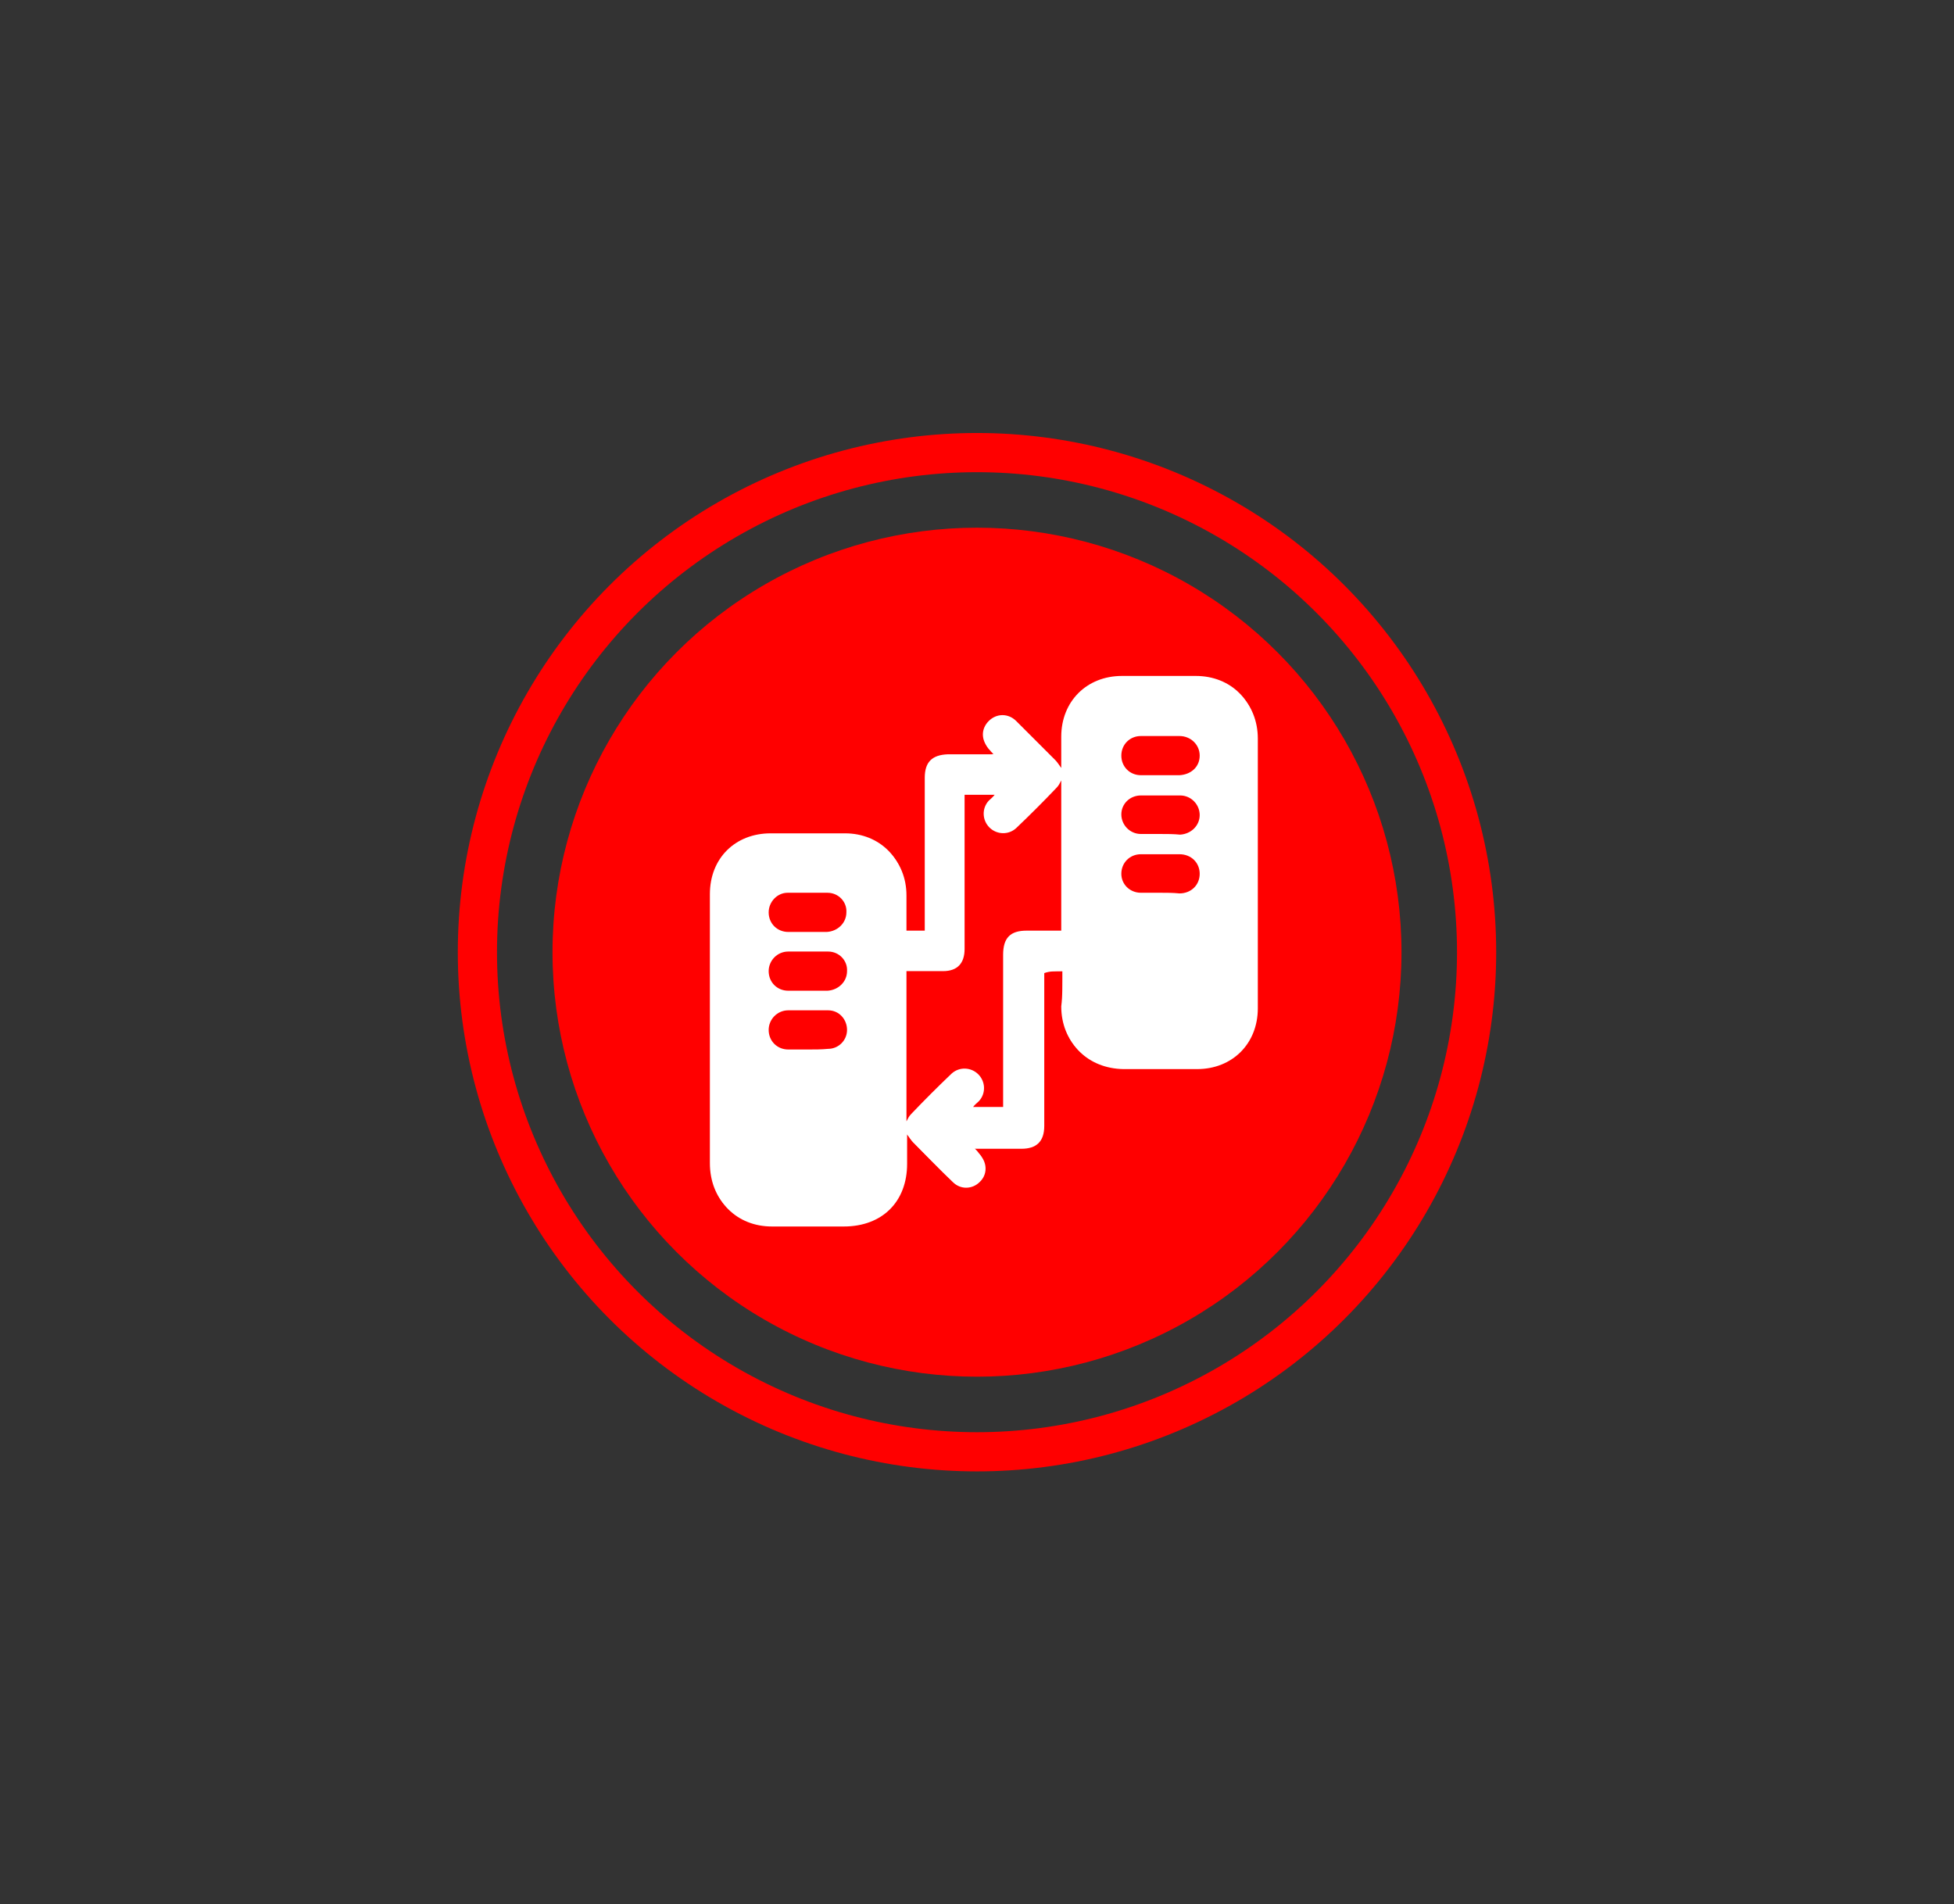
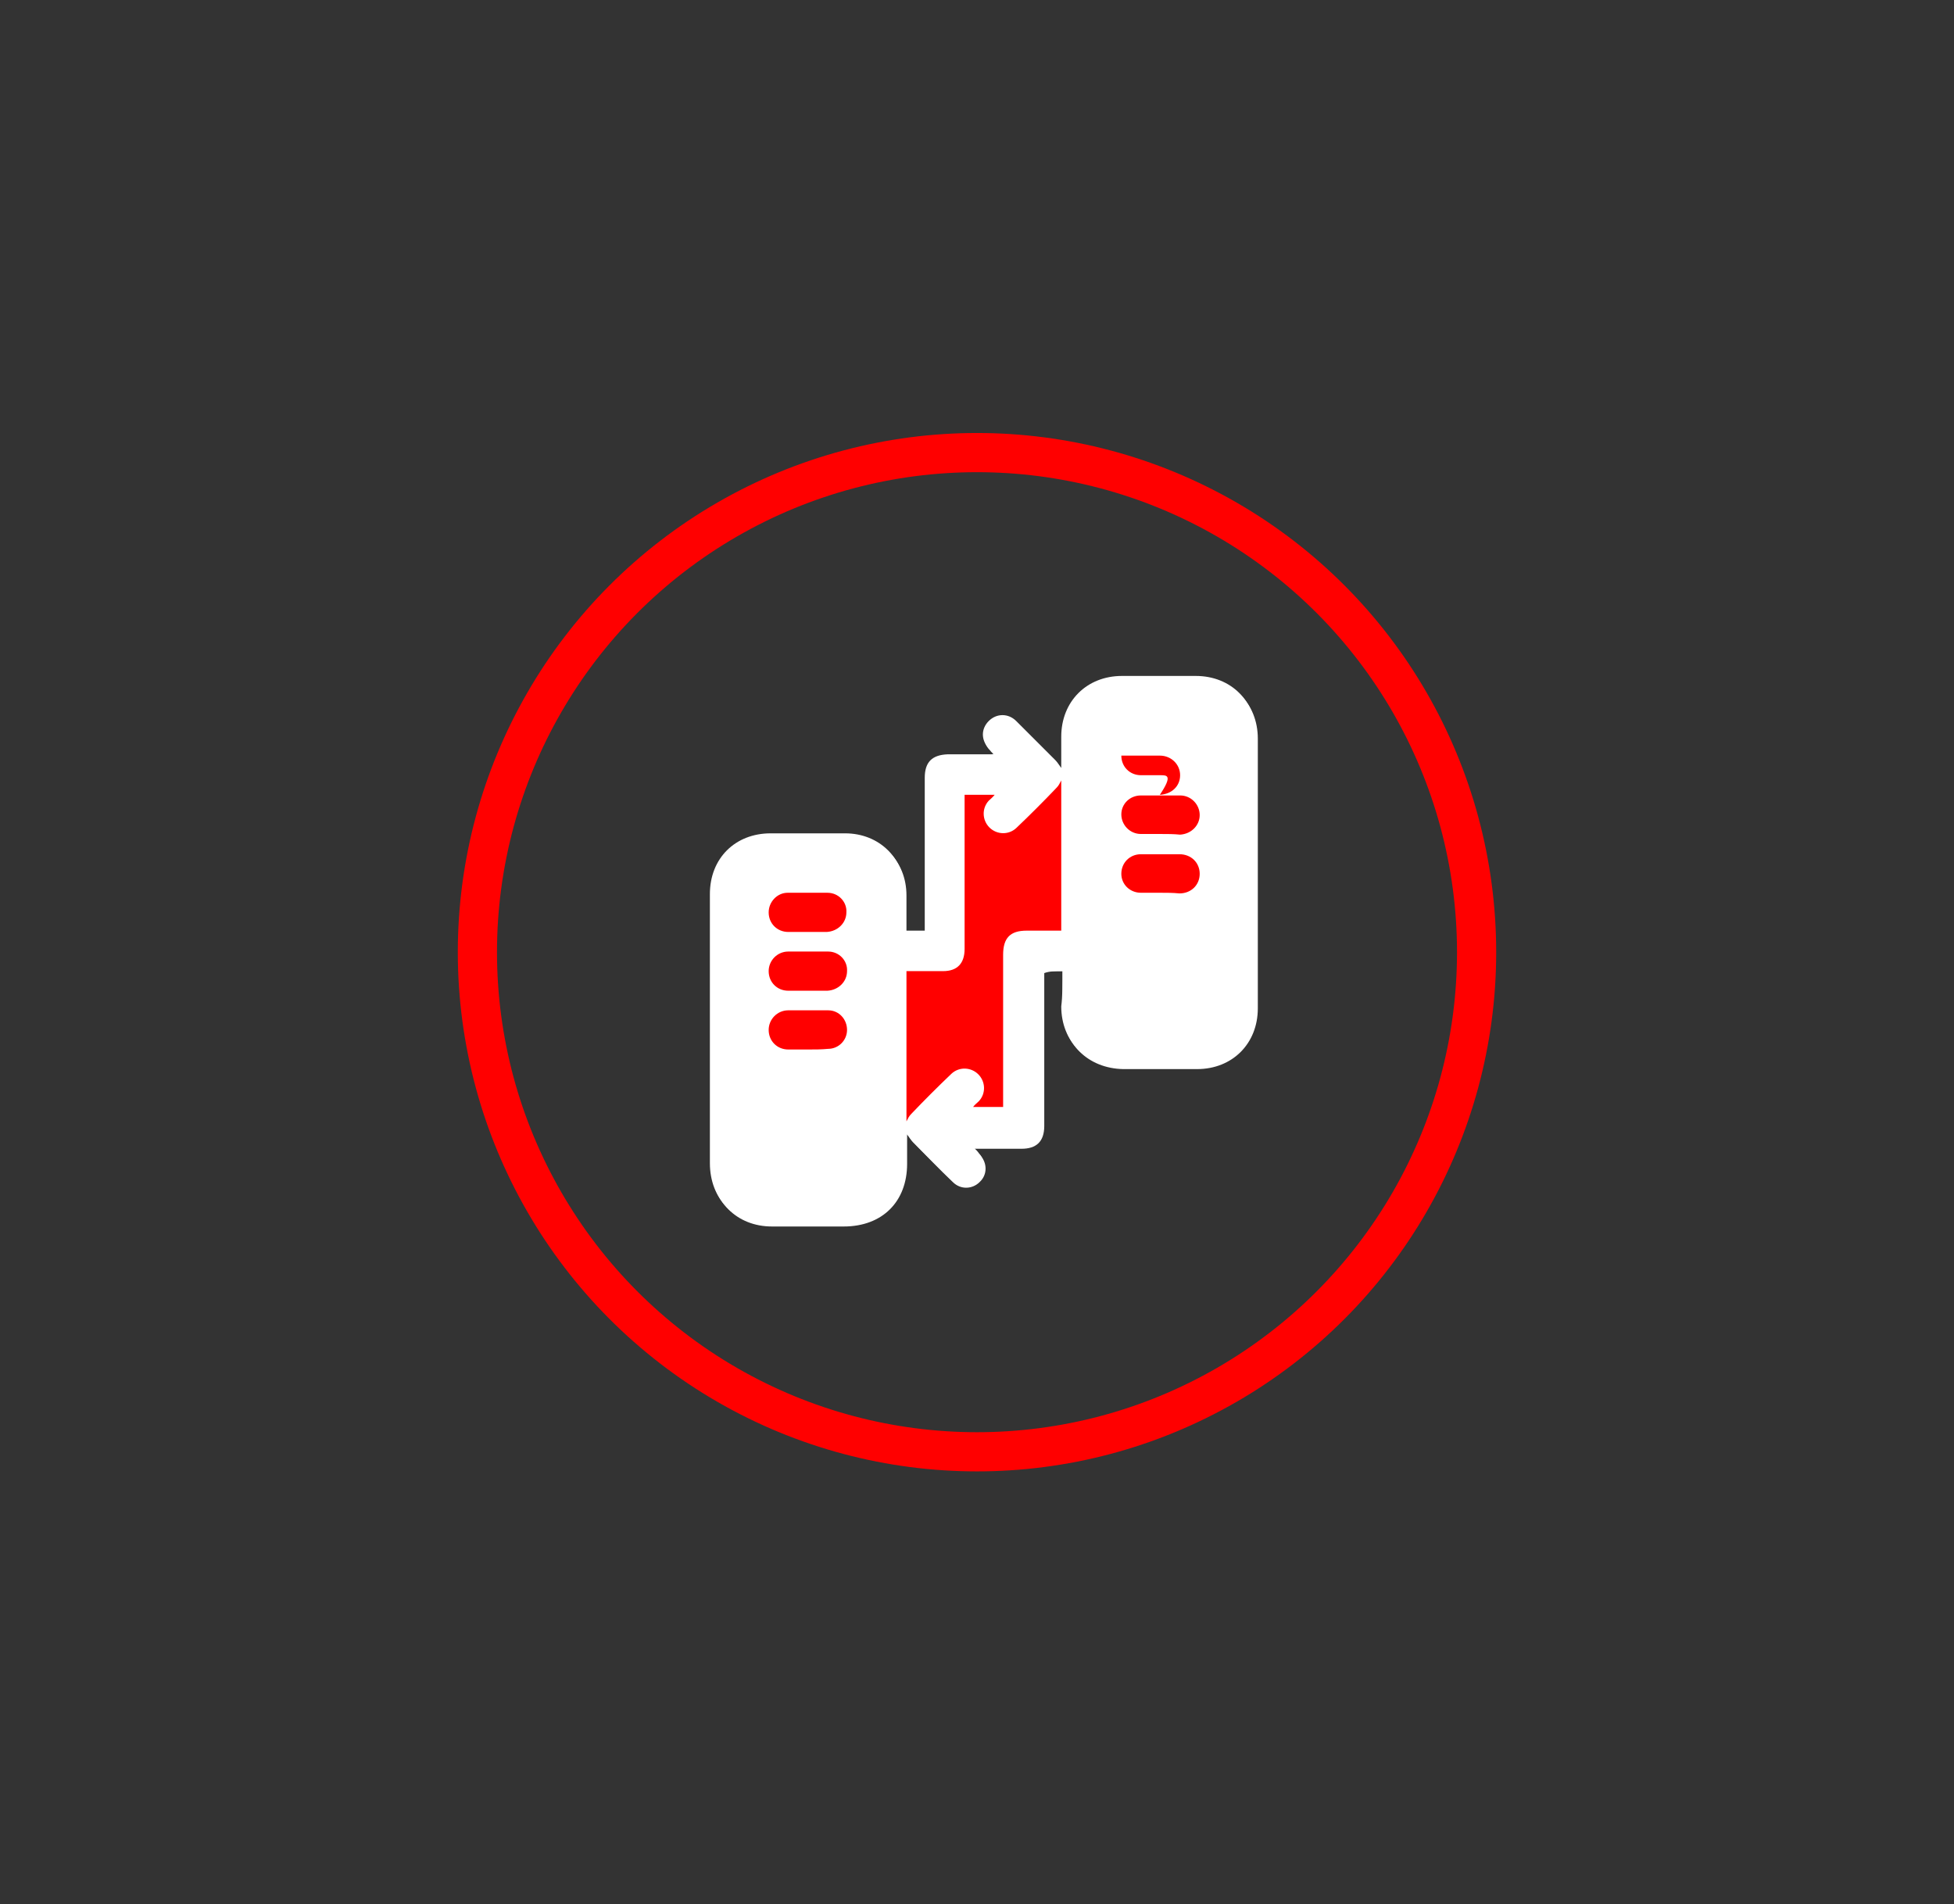
<svg xmlns="http://www.w3.org/2000/svg" version="1.1" x="0px" y="0px" viewBox="0 0 299.2 291.6" style="enable-background:new 0 0 299.2 291.6;" xml:space="preserve">
  <rect x="0" y="0" width="299.2" height="291.6" fill="#333333" stroke="none" />
  <style type="text/css">
	.st0{fill:#FF0000;}
	.st1{fill:none;}
	.st2{fill:none;stroke:#FF0000;stroke-width:6;}
	.st3{fill:#FFFFFF;}
</style>
  <g id="Layer_1">
    <g id="Layer_1_00000183970584651080864180000008435866165057436574_">
      <g id="Layer_1_00000176034478431395116680000003947243355645332123_">
        <g id="Layer_1_00000102506005102584088460000008388382745743533485_">
-           <circle id="Ellipse_90" class="st0" cx="149.6" cy="145.8" r="65" />
          <g id="Ellipse_91">
            <circle class="st1" cx="149.6" cy="145.8" r="79.5" />
            <circle class="st2" cx="149.6" cy="145.8" r="76.5" />
          </g>
        </g>
      </g>
    </g>
  </g>
  <g id="Layer_2">
    <path class="st3" d="M162.7,148.7c0,1.9,0,3.8,0,5.7c0,5.4,3.9,9.2,9.3,9.3c3.8,0,7.6,0,11.3,0c5.4,0,9.3-3.9,9.3-9.3   c0-13.8,0-27.5,0-41.3c0-5.4-3.9-9.3-9.3-9.3c-3.8,0-7.6,0-11.3,0c-5.4,0-9.3,3.9-9.3,9.3c0,1.5,0,3.1,0,4.8   c-0.4-0.5-0.6-0.9-0.9-1.2c-2-2-4-4-6-6c-1.2-1.2-3-1.1-4.2,0c-1.2,1.2-1.2,3,0,4.2c0.2,0.3,0.5,0.5,0.8,0.8   c-0.2,0-0.3,0.1-0.4,0.1c-2.2,0-4.5,0-6.7,0c-2.4,0-3.5,1.1-3.5,3.6c0,7.4,0,14.9,0,22.3c0,0.4,0,0.7,0,1.1c-1.1,0-2,0-3,0   c0-1.9,0-3.8,0-5.7c0-5.3-3.9-9.2-9.2-9.2c-3.8,0-7.6,0-11.4,0c-5.4,0-9.3,3.9-9.3,9.3c0,13.7,0,27.5,0,41.2c0,5.5,3.9,9.4,9.3,9.4   c3.7,0,7.3,0,11,0c5.9,0,9.7-3.8,9.7-9.6c0-1.4,0-2.9,0-4.5c0.4,0.5,0.6,0.9,0.9,1.2c2,2,4,4.1,6.1,6.1c1.2,1.2,3,1.1,4.1,0   c1.2-1.1,1.2-2.9,0.1-4.1c-0.3-0.3-0.5-0.6-0.9-1c2.5,0,4.9,0,7.2,0c2.3,0,3.5-1.1,3.5-3.5c0-7.5,0-14.9,0-22.4c0-0.3,0-0.7,0-1   C160.7,148.7,161.6,148.7,162.7,148.7z" />
    <path class="st3" d="M162.7,148.7c-1.1,0-2,0-3,0c0,0.4,0,0.7,0,1c0,7.5,0,14.9,0,22.4c0,2.4-1.1,3.5-3.5,3.5c-2.3,0-4.7,0-7.2,0   c0.4,0.4,0.7,0.7,0.9,1c1.1,1.2,1,3-0.1,4.1c-1.2,1.1-2.9,1.2-4.1,0c-2.1-2-4.1-4-6.1-6.1c-0.3-0.3-0.5-0.7-0.9-1.2   c0,1.6,0,3,0,4.5c0,5.9-3.8,9.6-9.7,9.6c-3.7,0-7.3,0-11,0c-5.5,0-9.3-3.9-9.3-9.4c0-13.7,0-27.5,0-41.2c0-5.5,3.9-9.3,9.3-9.3   c3.8,0,7.6,0,11.4,0c5.3,0,9.2,3.9,9.2,9.2c0,1.9,0,3.7,0,5.7c1,0,1.9,0,3,0c0-0.3,0-0.7,0-1.1c0-7.4,0-14.9,0-22.3   c0-2.4,1.1-3.5,3.5-3.6c2.2,0,4.5,0,6.7,0c0.1,0,0.1,0,0.4-0.1c-0.3-0.3-0.5-0.6-0.8-0.8c-1.2-1.3-1.2-3,0-4.2c1.2-1.2,3-1.2,4.2,0   c2,2,4,4,6,6c0.3,0.3,0.5,0.7,0.9,1.2c0-1.7,0-3.2,0-4.8c0-5.4,3.9-9.3,9.3-9.3c3.8,0,7.6,0,11.3,0c5.4,0,9.3,3.9,9.3,9.3   c0,13.8,0,27.5,0,41.3c0,5.4-3.9,9.3-9.3,9.3c-3.8,0-7.6,0-11.3,0c-5.4,0-9.3-3.9-9.3-9.3C162.7,152.5,162.7,150.7,162.7,148.7z    M186.7,133.7c0-6.9,0-13.7,0-20.6c0-2.2-1.2-3.4-3.3-3.4c-3.7,0-7.5,0-11.2,0c-2.2,0-3.4,1.2-3.4,3.4c0,13.7,0,27.4,0,41.1   c0,2.2,1.2,3.4,3.4,3.4c3.7,0,7.4,0,11.1,0c2.3,0,3.4-1.2,3.4-3.5C186.7,147.4,186.7,140.5,186.7,133.7z M132.7,157.7   c0-6.9,0-13.7,0-20.6c0-2.2-1.2-3.4-3.4-3.4c-3.7,0-7.5,0-11.2,0c-2.2,0-3.4,1.2-3.4,3.4c0,13.7,0,27.4,0,41.1   c0,2.2,1.2,3.4,3.4,3.4c3.7,0,7.4,0,11.1,0c2.3,0,3.4-1.2,3.4-3.5C132.7,171.3,132.7,164.5,132.7,157.7z M138.8,148.7   c0,7.7,0,15.3,0,23c0.3-0.4,0.5-0.8,0.7-1.1c2.1-2.1,4.1-4.2,6.2-6.2c1.2-1.1,2.9-1,4.1,0.1c1.2,1.1,1.2,2.9,0.1,4.1   c-0.3,0.3-0.5,0.6-0.9,0.9c1.6,0,3.1,0,4.6,0c0-0.4,0-0.7,0-1.1c0-7.4,0-14.8,0-22.2c0-2.6,1.1-3.7,3.6-3.7c1.8,0,3.5,0,5.3,0   c0-7.7,0-15.3,0-23c-0.3,0.4-0.5,0.8-0.7,1.1c-2.1,2.1-4.1,4.2-6.2,6.2c-1.2,1.1-2.9,1-4.1-0.1c-1.2-1.1-1.2-2.9-0.1-4.1   c0.3-0.3,0.5-0.6,0.9-0.9c-1.6,0-3.1,0-4.6,0c0,0.4,0,0.7,0,1.1c0,7.5,0,15,0,22.5c0,2.2-1.2,3.4-3.3,3.4   C142.5,148.7,140.7,148.7,138.8,148.7z" />
    <path class="st3" d="M186.7,133.7c0,6.8,0,13.7,0,20.5c0,2.3-1.2,3.5-3.4,3.5c-3.7,0-7.4,0-11.1,0c-2.2,0-3.4-1.2-3.4-3.4   c0-13.7,0-27.4,0-41.1c0-2.2,1.2-3.4,3.4-3.4c3.7,0,7.5,0,11.2,0c2.2,0,3.3,1.2,3.3,3.4C186.7,120,186.7,126.8,186.7,133.7z    M177.7,118.7c1,0,1.9,0,2.9,0c1.8,0,3.1-1.3,3.1-3c0-1.7-1.3-3-3.1-3c-2,0-3.9,0-5.9,0c-1.7,0-3,1.4-3,3c0,1.6,1.3,2.9,3,3   C175.7,118.7,176.7,118.7,177.7,118.7z M177.7,127.7c1,0,2,0,3,0c1.7,0,3-1.4,3-3c0-1.6-1.3-3-3-3c-2,0-4,0-6,0c-1.7,0-3,1.3-3,2.9   c0,1.7,1.3,3,3,3C175.7,127.7,176.7,127.7,177.7,127.7z M177.7,136.7c1,0,1.9,0,2.9,0c1.8,0,3.1-1.3,3.1-3c0-1.7-1.3-3-3.1-3   c-2,0-3.9,0-5.9,0c-1.7,0-3,1.4-3,3c0,1.6,1.3,2.9,3,2.9C175.7,136.7,176.7,136.7,177.7,136.7z" />
    <path class="st3" d="M132.7,157.7c0,6.8,0,13.7,0,20.5c0,2.3-1.2,3.5-3.4,3.5c-3.7,0-7.4,0-11.1,0c-2.2,0-3.4-1.2-3.4-3.4   c0-13.7,0-27.4,0-41.1c0-2.2,1.2-3.4,3.4-3.4c3.7,0,7.5,0,11.2,0c2.2,0,3.4,1.2,3.4,3.4C132.7,143.9,132.7,150.8,132.7,157.7z    M123.7,142.7c1,0,2,0,3,0c1.7,0,3-1.3,3-3c0-1.6-1.3-3-2.9-3c-2,0-4.1,0-6.1,0c-1.7,0-3,1.4-2.9,3c0,1.6,1.3,2.9,3,3   C121.7,142.7,122.7,142.7,123.7,142.7z M123.7,151.7c1,0,2,0,3,0c1.7,0,3-1.3,3-3c0-1.6-1.3-3-2.9-3c-2,0-4.1,0-6.1,0   c-1.7,0-3,1.4-3,3c0,1.6,1.3,2.9,3,3C121.7,151.7,122.7,151.7,123.7,151.7z M123.7,160.7c1,0,2.1,0,3.1,0c1.6-0.1,2.9-1.3,2.9-2.9   c0-1.6-1.2-3-2.9-3c-2,0-4.1,0-6.1,0c-1.7,0-3,1.4-3,3c0,1.6,1.3,2.9,3,3C121.7,160.7,122.7,160.7,123.7,160.7z" />
    <path class="st0" d="M138.8,148.7c1.9,0,3.8,0,5.6,0c2.2,0,3.3-1.2,3.3-3.4c0-7.5,0-15,0-22.5c0-0.3,0-0.7,0-1.1c1.5,0,3,0,4.6,0   c-0.3,0.4-0.6,0.6-0.9,0.9c-1.1,1.2-1,3,0.1,4.1c1.1,1.1,2.9,1.2,4.1,0.1c2.1-2,4.2-4.1,6.2-6.2c0.3-0.3,0.5-0.7,0.7-1.1   c0,7.7,0,15.3,0,23c-1.8,0-3.5,0-5.3,0c-2.5,0-3.6,1.1-3.6,3.7c0,7.4,0,14.8,0,22.2c0,0.3,0,0.7,0,1.1c-1.5,0-3,0-4.6,0   c0.3-0.4,0.6-0.6,0.9-0.9c1.1-1.2,1-3-0.1-4.1c-1.1-1.1-2.9-1.2-4.1-0.1c-2.1,2-4.2,4.1-6.2,6.2c-0.3,0.3-0.5,0.7-0.7,1.1   C138.8,164,138.8,156.4,138.8,148.7z" />
-     <path class="st0" d="M177.7,118.7c-1,0-2,0-3,0c-1.7,0-3-1.3-3-3c0-1.7,1.3-3,3-3c2,0,3.9,0,5.9,0c1.7,0,3.1,1.3,3.1,3   c0,1.7-1.3,2.9-3.1,3C179.6,118.7,178.7,118.7,177.7,118.7z" />
+     <path class="st0" d="M177.7,118.7c-1,0-2,0-3,0c-1.7,0-3-1.3-3-3c2,0,3.9,0,5.9,0c1.7,0,3.1,1.3,3.1,3   c0,1.7-1.3,2.9-3.1,3C179.6,118.7,178.7,118.7,177.7,118.7z" />
    <path class="st0" d="M177.7,127.7c-1,0-2,0-3,0c-1.7,0-3-1.4-3-3c0-1.6,1.3-2.9,3-2.9c2,0,4,0,6,0c1.7,0,3,1.4,3,3   c0,1.6-1.3,2.9-3,3C179.7,127.7,178.7,127.7,177.7,127.7z" />
    <path class="st0" d="M177.7,136.7c-1,0-2,0-3,0c-1.7,0-3-1.3-3-2.9c0-1.7,1.3-3,3-3c2,0,3.9,0,5.9,0c1.8,0,3.1,1.3,3.1,3   c0,1.7-1.3,3-3.1,3C179.6,136.7,178.7,136.7,177.7,136.7z" />
    <path class="st0" d="M123.7,142.7c-1,0-2,0-3,0c-1.7,0-3-1.3-3-3c0-1.6,1.3-3,2.9-3c2,0,4.1,0,6.1,0c1.7,0,3,1.4,2.9,3   c0,1.6-1.3,2.9-3,3C125.7,142.7,124.7,142.7,123.7,142.7z" />
    <path class="st0" d="M123.7,151.7c-1,0-2,0-3,0c-1.7,0-3-1.3-3-3c0-1.6,1.3-3,3-3c2,0,4.1,0,6.1,0c1.7,0,3,1.4,2.9,3   c0,1.6-1.3,2.9-3,3C125.7,151.7,124.7,151.7,123.7,151.7z" />
    <path class="st0" d="M123.7,160.7c-1,0-2,0-3,0c-1.7,0-3-1.3-3-3c0-1.6,1.3-3,3-3c2,0,4.1,0,6.1,0c1.7,0,2.9,1.4,2.9,3   c0,1.6-1.3,2.9-2.9,2.9C125.8,160.7,124.7,160.7,123.7,160.7z" />
  </g>
</svg>